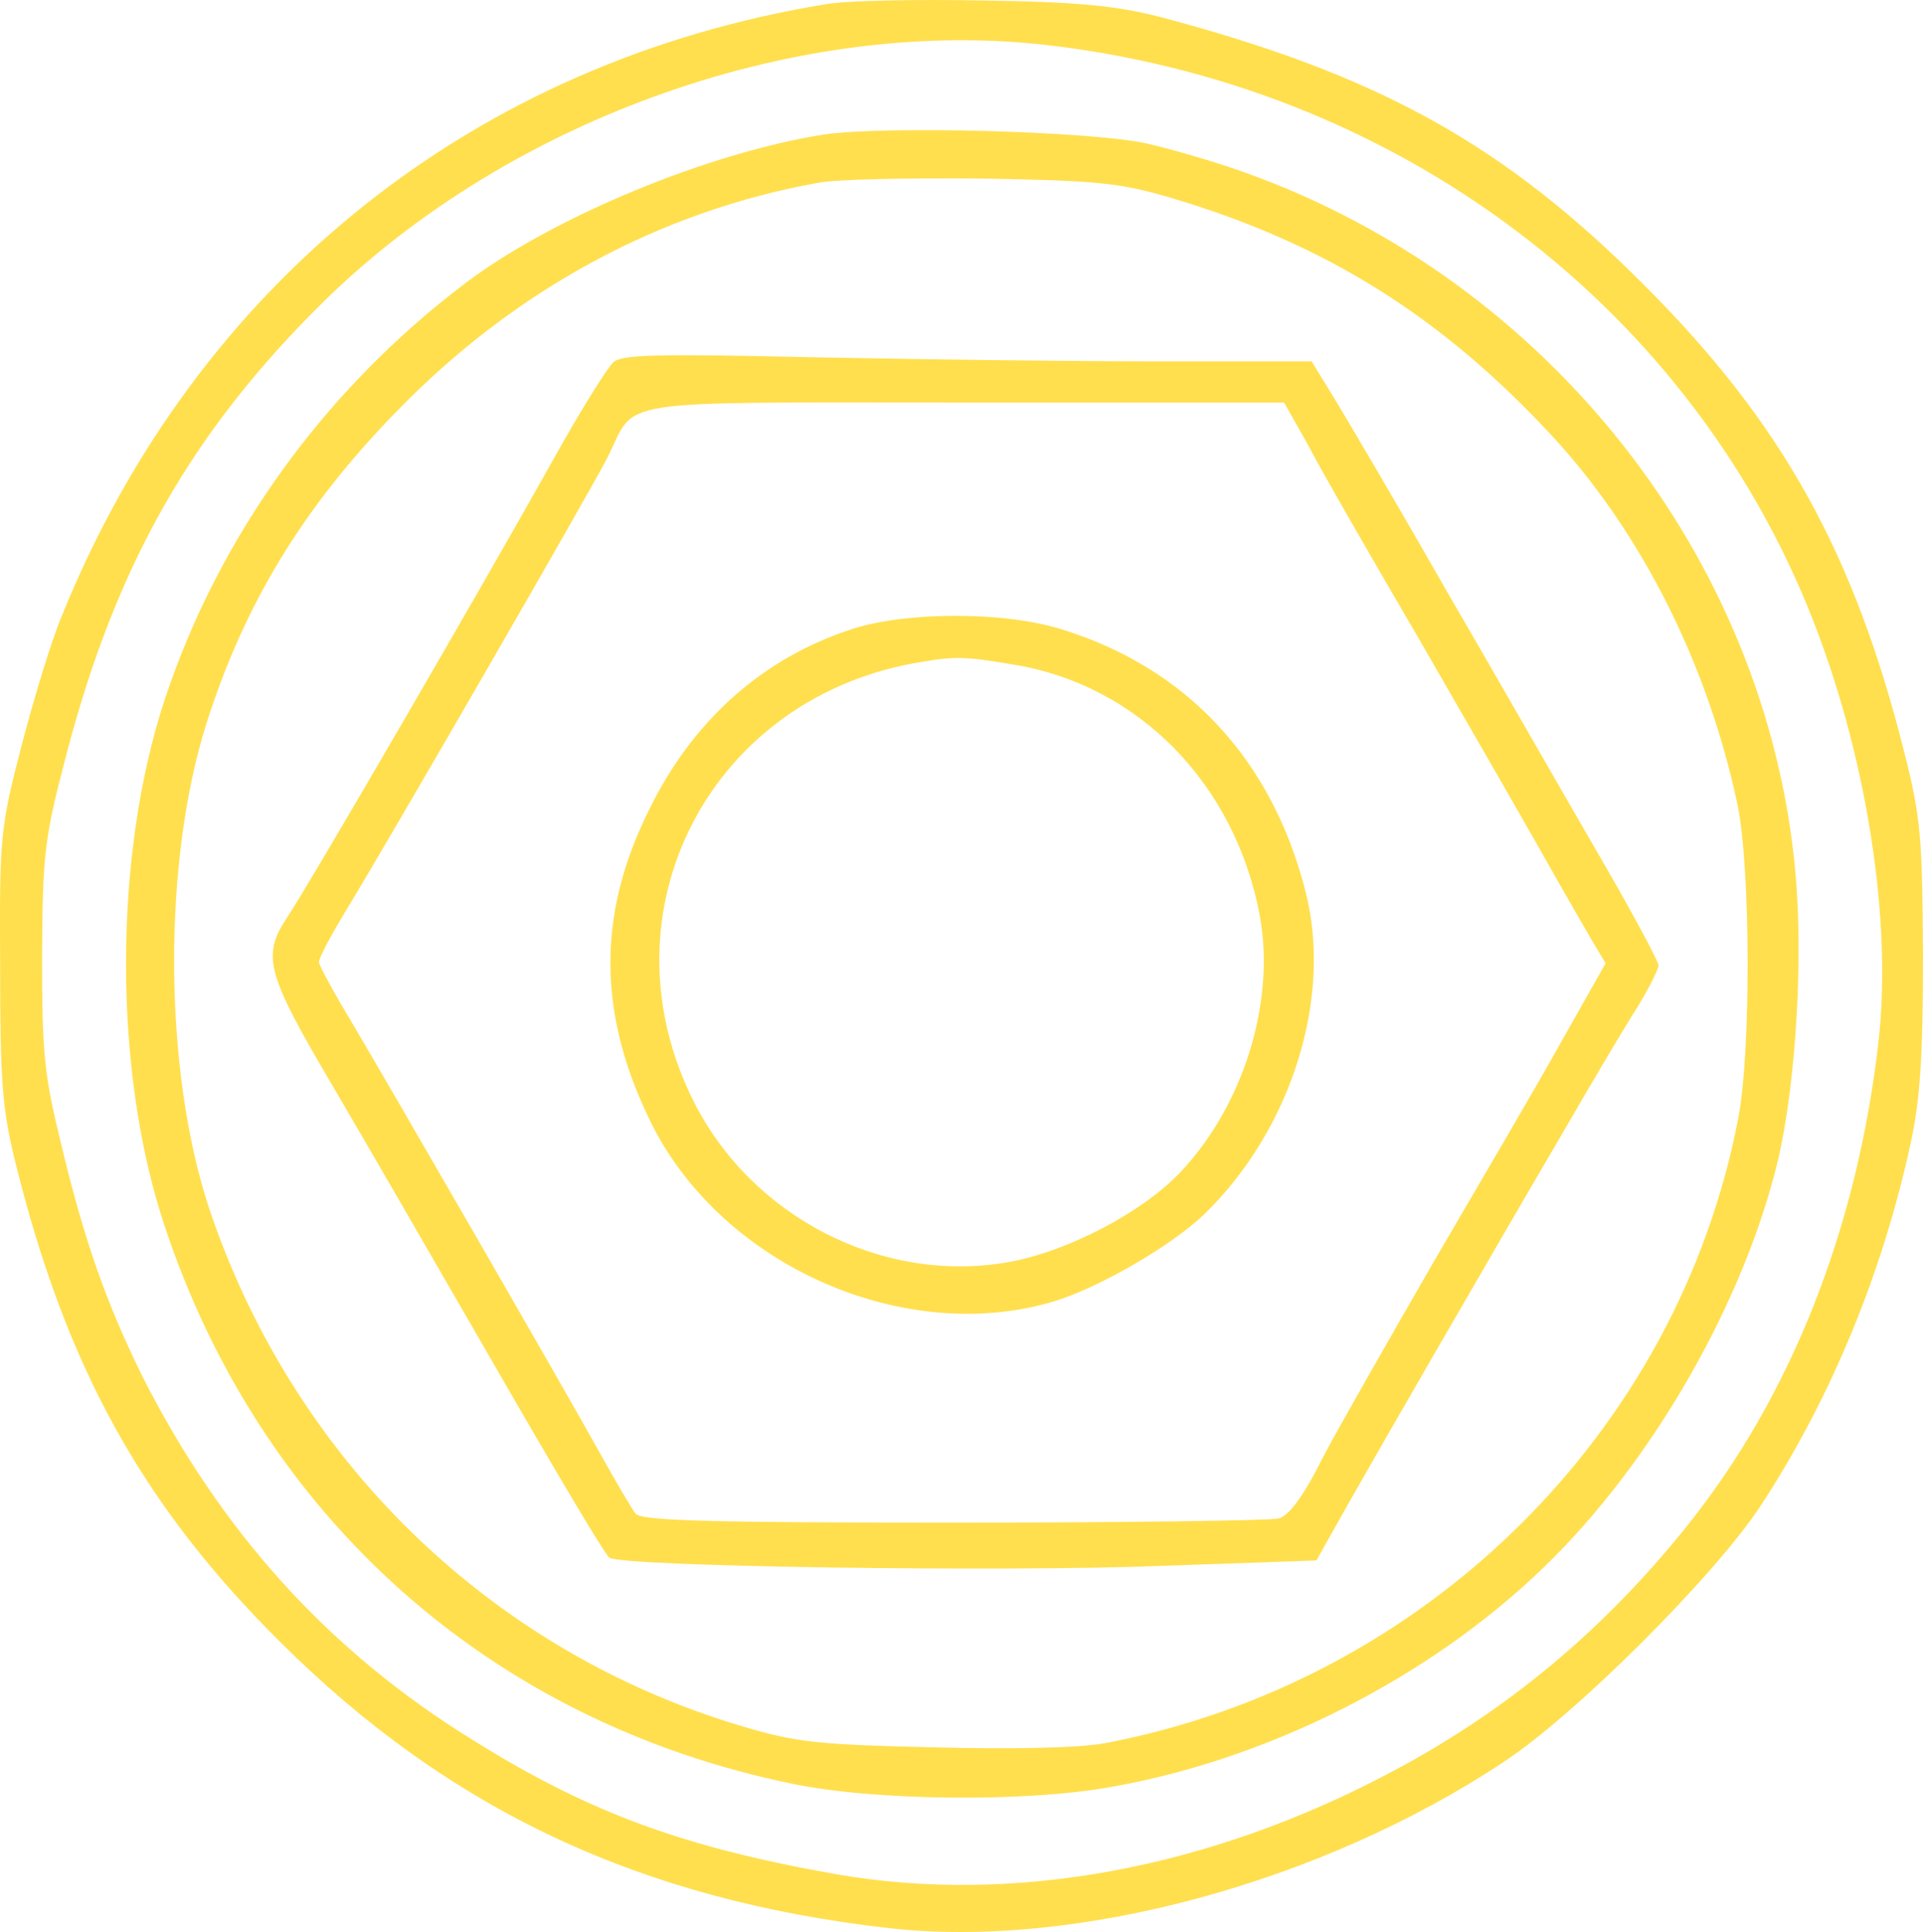
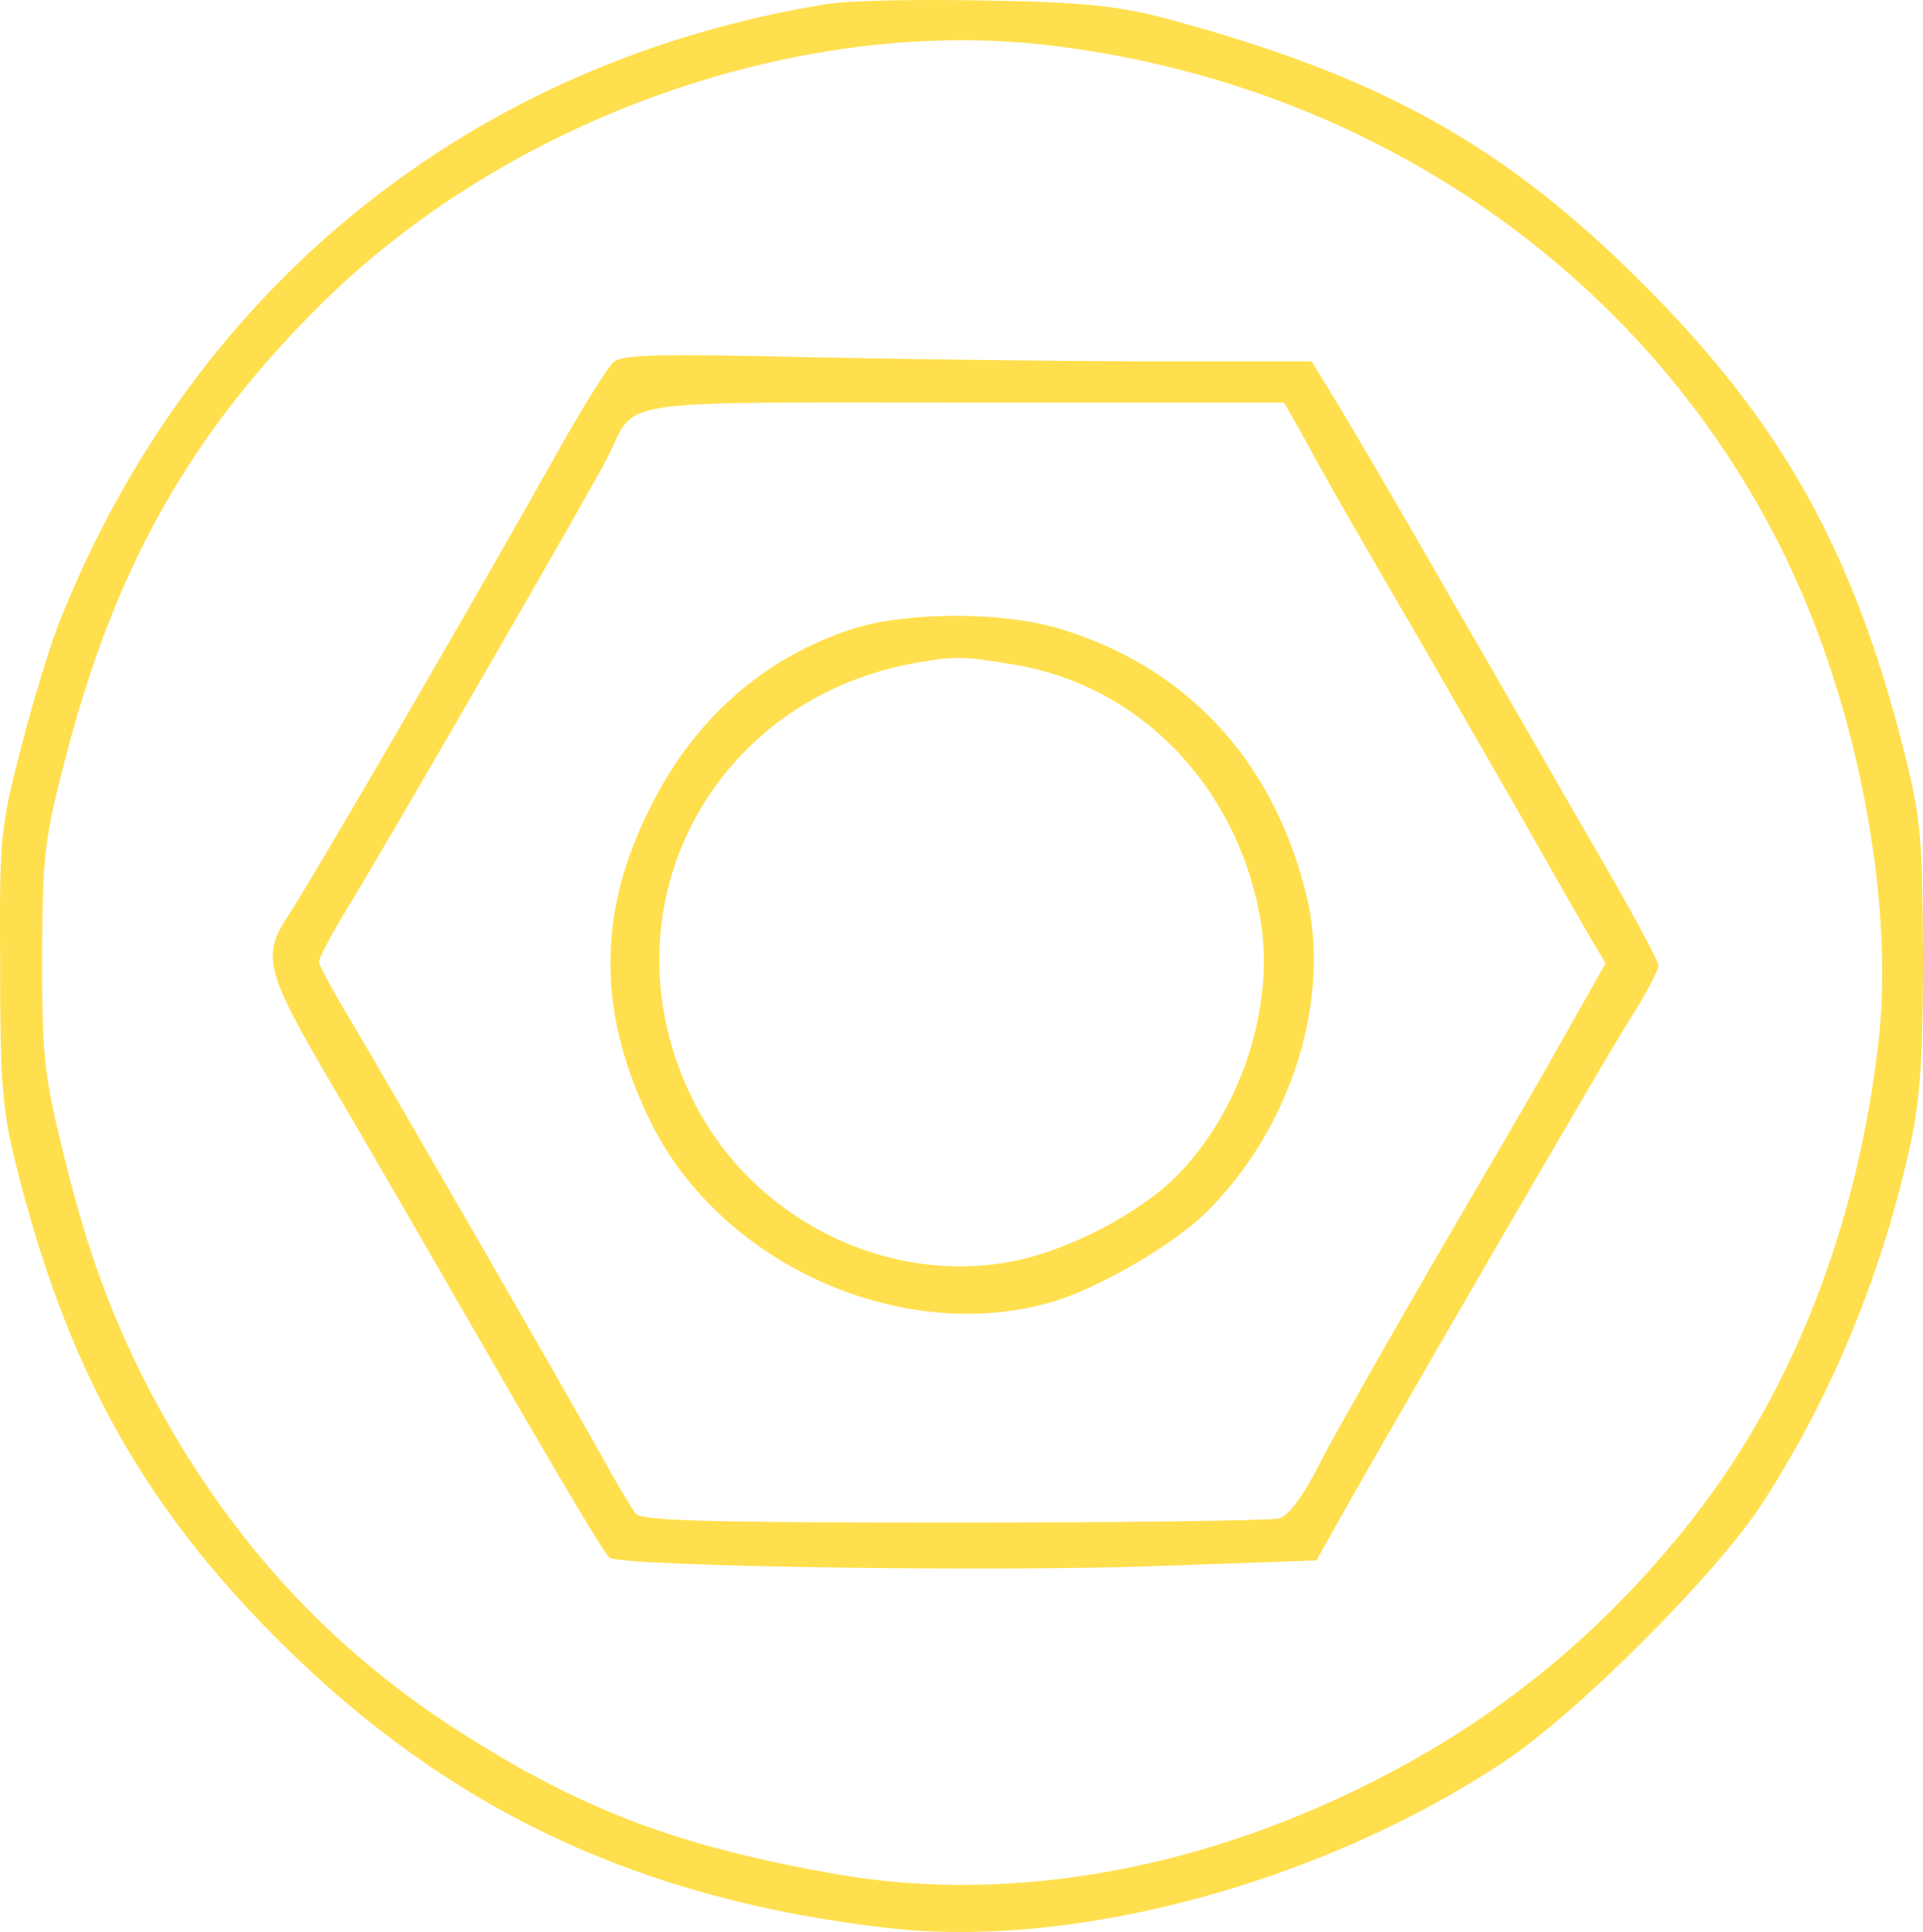
<svg xmlns="http://www.w3.org/2000/svg" style="fill: #FFDF4D;" id="Layer_2" viewBox="0 0 279.92 281.15">
  <g id="Layer_1-2" data-name="Layer_1">
    <g>
      <path d="M120.42.58C69.12,8.88,28.62,41.18,9.02,89.58c-1.5,3.5-4.1,12.1-5.9,19C.02,120.58-.08,121.78.02,140.58c0,16.7.3,20.8,2.2,28.5,7.4,29.9,18.5,50,38.8,70.1,24.5,24.3,52.3,37.3,88.3,41.4,27.2,3.1,63.1-6.6,89.6-24.2,10.6-7,30.7-27.1,37.4-37.3,10.2-15.6,17.7-33.8,21.8-52.7,1.4-6.4,1.8-12.8,1.8-27.3-.1-17.2-.3-20-2.7-29.5-7.3-29.1-17.8-48-37.8-68-20.5-20.6-38.8-30.7-70.5-39.1-6.3-1.6-11.7-2.2-25.5-2.4-9.6-.2-20,0-23,.5ZM153.42,6.68c52.2,6.4,95.4,40.3,112.1,87.9,6.8,19.2,9.8,41,7.9,57.2-3.1,27-12.7,51.3-27.7,70.1-12.3,15.4-26.5,27.2-43.4,36.1-26.4,14-54.8,19.2-80.4,14.8-22.2-3.9-36-8.9-53-19.5-21.1-13-36.8-30.4-48.3-53.2-5.1-10.4-8.3-19.3-11.7-33.5-2.5-10.2-2.8-13.2-2.8-27.5.1-15,.3-16.9,3.6-29.5,7.2-27.4,18.2-46.8,37.4-65.7C74.52,16.98,116.92,2.08,153.42,6.68Z" />
-       <path d="M119.92,19.58c-16.7,2.6-39.4,12-52,21.5-20.5,15.4-36,36.8-43.9,60.6-7.5,22.6-7.6,54-.1,76.6,14.1,42.6,47.6,72.3,91.4,81.3,12.1,2.5,33.8,2.7,46.2.5,23-4,46.4-15.8,63.1-31.9,15.9-15.3,29.4-38.9,34.3-59.8,2.5-11.1,3.6-29,2.4-41.7-4.2-45.4-35.9-85.7-79.9-101.5-4.1-1.5-10.6-3.4-14.5-4.3-8.3-1.8-38.2-2.6-47-1.3ZM170.42,28.78c22.6,6.7,39.7,17.4,56.1,35.3,12.7,14,22.1,32.8,26.4,53,1.9,9.2,2,35.8.1,45.7-8.8,45.8-45.7,82.1-92.2,90.9-4,.7-13,.9-25,.6-16.8-.4-19.9-.7-27.9-3.1-36.6-10.9-65.3-38.9-77.5-75.4-6.6-20-6.8-50.1-.4-70.4,5.5-17.4,14.1-31.6,27.8-45.6,17.1-17.6,38.3-29.1,61.4-33.2,2.6-.5,13.3-.7,23.7-.6,16.8.3,20,.6,27.5,2.8Z" />
      <path d="M89.32,52.68c-.9.8-4.9,7.2-8.9,14.4-9.6,17.2-35.6,62-38.8,66.7-3.5,5.4-2.7,8.1,6.6,23.9,4.3,7.3,15,25.8,23.7,40.9s16.2,27.8,16.8,28.1c1.8,1.3,57.3,2.1,80.1,1.2l22.8-.8,4.5-8c4.3-7.6,19.8-34.5,32.1-55.5,3-5.2,7.2-12.3,9.3-15.7,2.2-3.4,3.9-6.8,3.9-7.4s-4.2-8.4-9.4-17.3c-5.1-8.8-14.7-25.6-21.4-37.1-6.6-11.6-13.8-23.8-15.9-27.3l-3.8-6.2h-23.1c-12.7,0-35.2-.3-50-.6-21.9-.5-27.2-.4-28.5.7ZM190.42,64.78c1.8,3.5,9,16,15.9,27.8,6.8,11.8,15,26,18.1,31.5s6.5,11.4,7.5,13.1l1.8,3-6.5,11.5c-3.5,6.3-11.9,20.6-18.5,31.9-6.5,11.3-13.9,24.2-16.2,28.6-2.8,5.6-4.9,8.4-6.4,8.8-1.2.3-22.5.6-47.3.6-36.5,0-45.4-.3-46.3-1.3-.6-.8-2.8-4.5-4.9-8.3-5.9-10.6-30.9-53.9-36.3-63-2.7-4.5-4.9-8.5-4.9-9s1.6-3.6,3.6-6.9c7-11.5,36.2-62.1,38.4-66.5,4.4-8.7-.5-8,51.9-8h46.6l3.5,6.2Z" />
      <path d="M124.22,91.48c-13.1,4.2-23.4,13.3-29.8,26.5-7.6,15.3-7.4,29.9.5,45.7,10.4,20.6,36.8,32.2,58.5,25.7,6.6-2,17.3-8.2,22-12.8,12.6-12.3,18.6-31.5,14.6-46.9-4.9-19.2-17.3-32.5-35.5-38.1-8.3-2.6-22.3-2.6-30.3-.1ZM147.32,96.68c18.4,2.9,32.6,17.5,36.1,36.8,2.2,12.4-2.4,27.3-11.5,37-5.5,5.9-16.6,11.7-25.2,13.2-18.2,3.2-37.2-6.5-45.7-23.3-14-27.7,2.4-59.3,33.4-64.1,4.6-.8,6.5-.7,12.9.4Z" />
    </g>
  </g>
</svg>